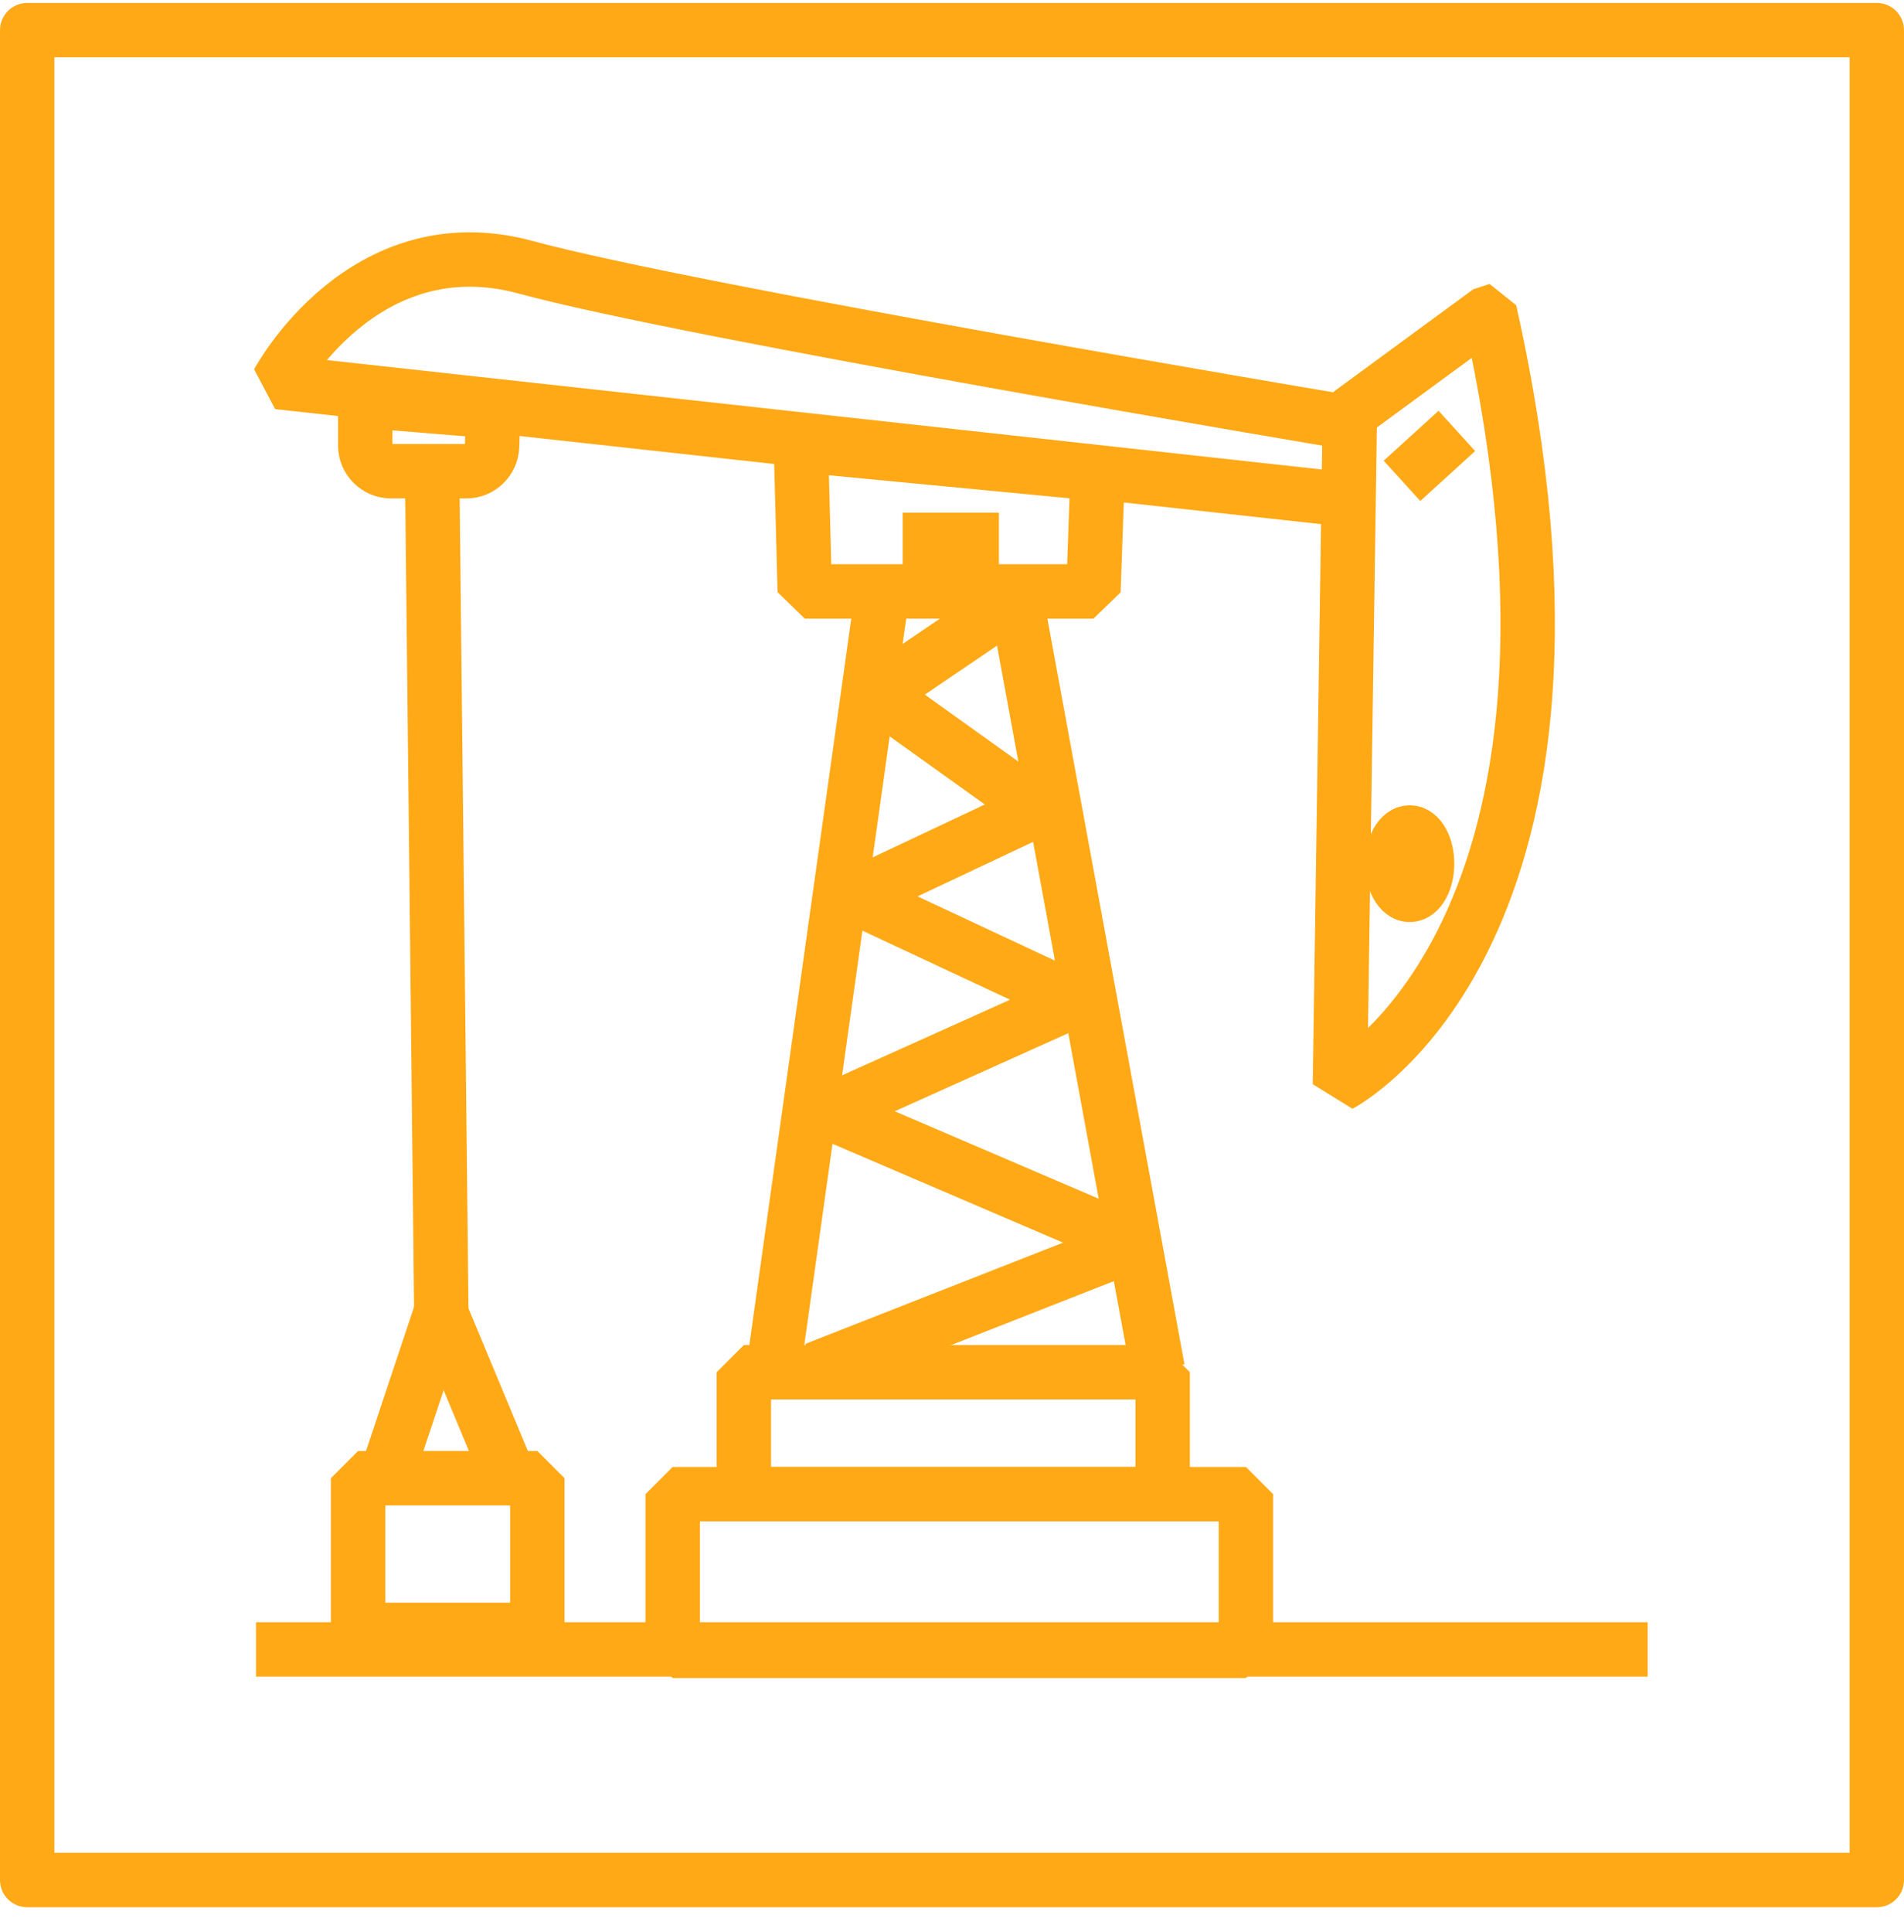
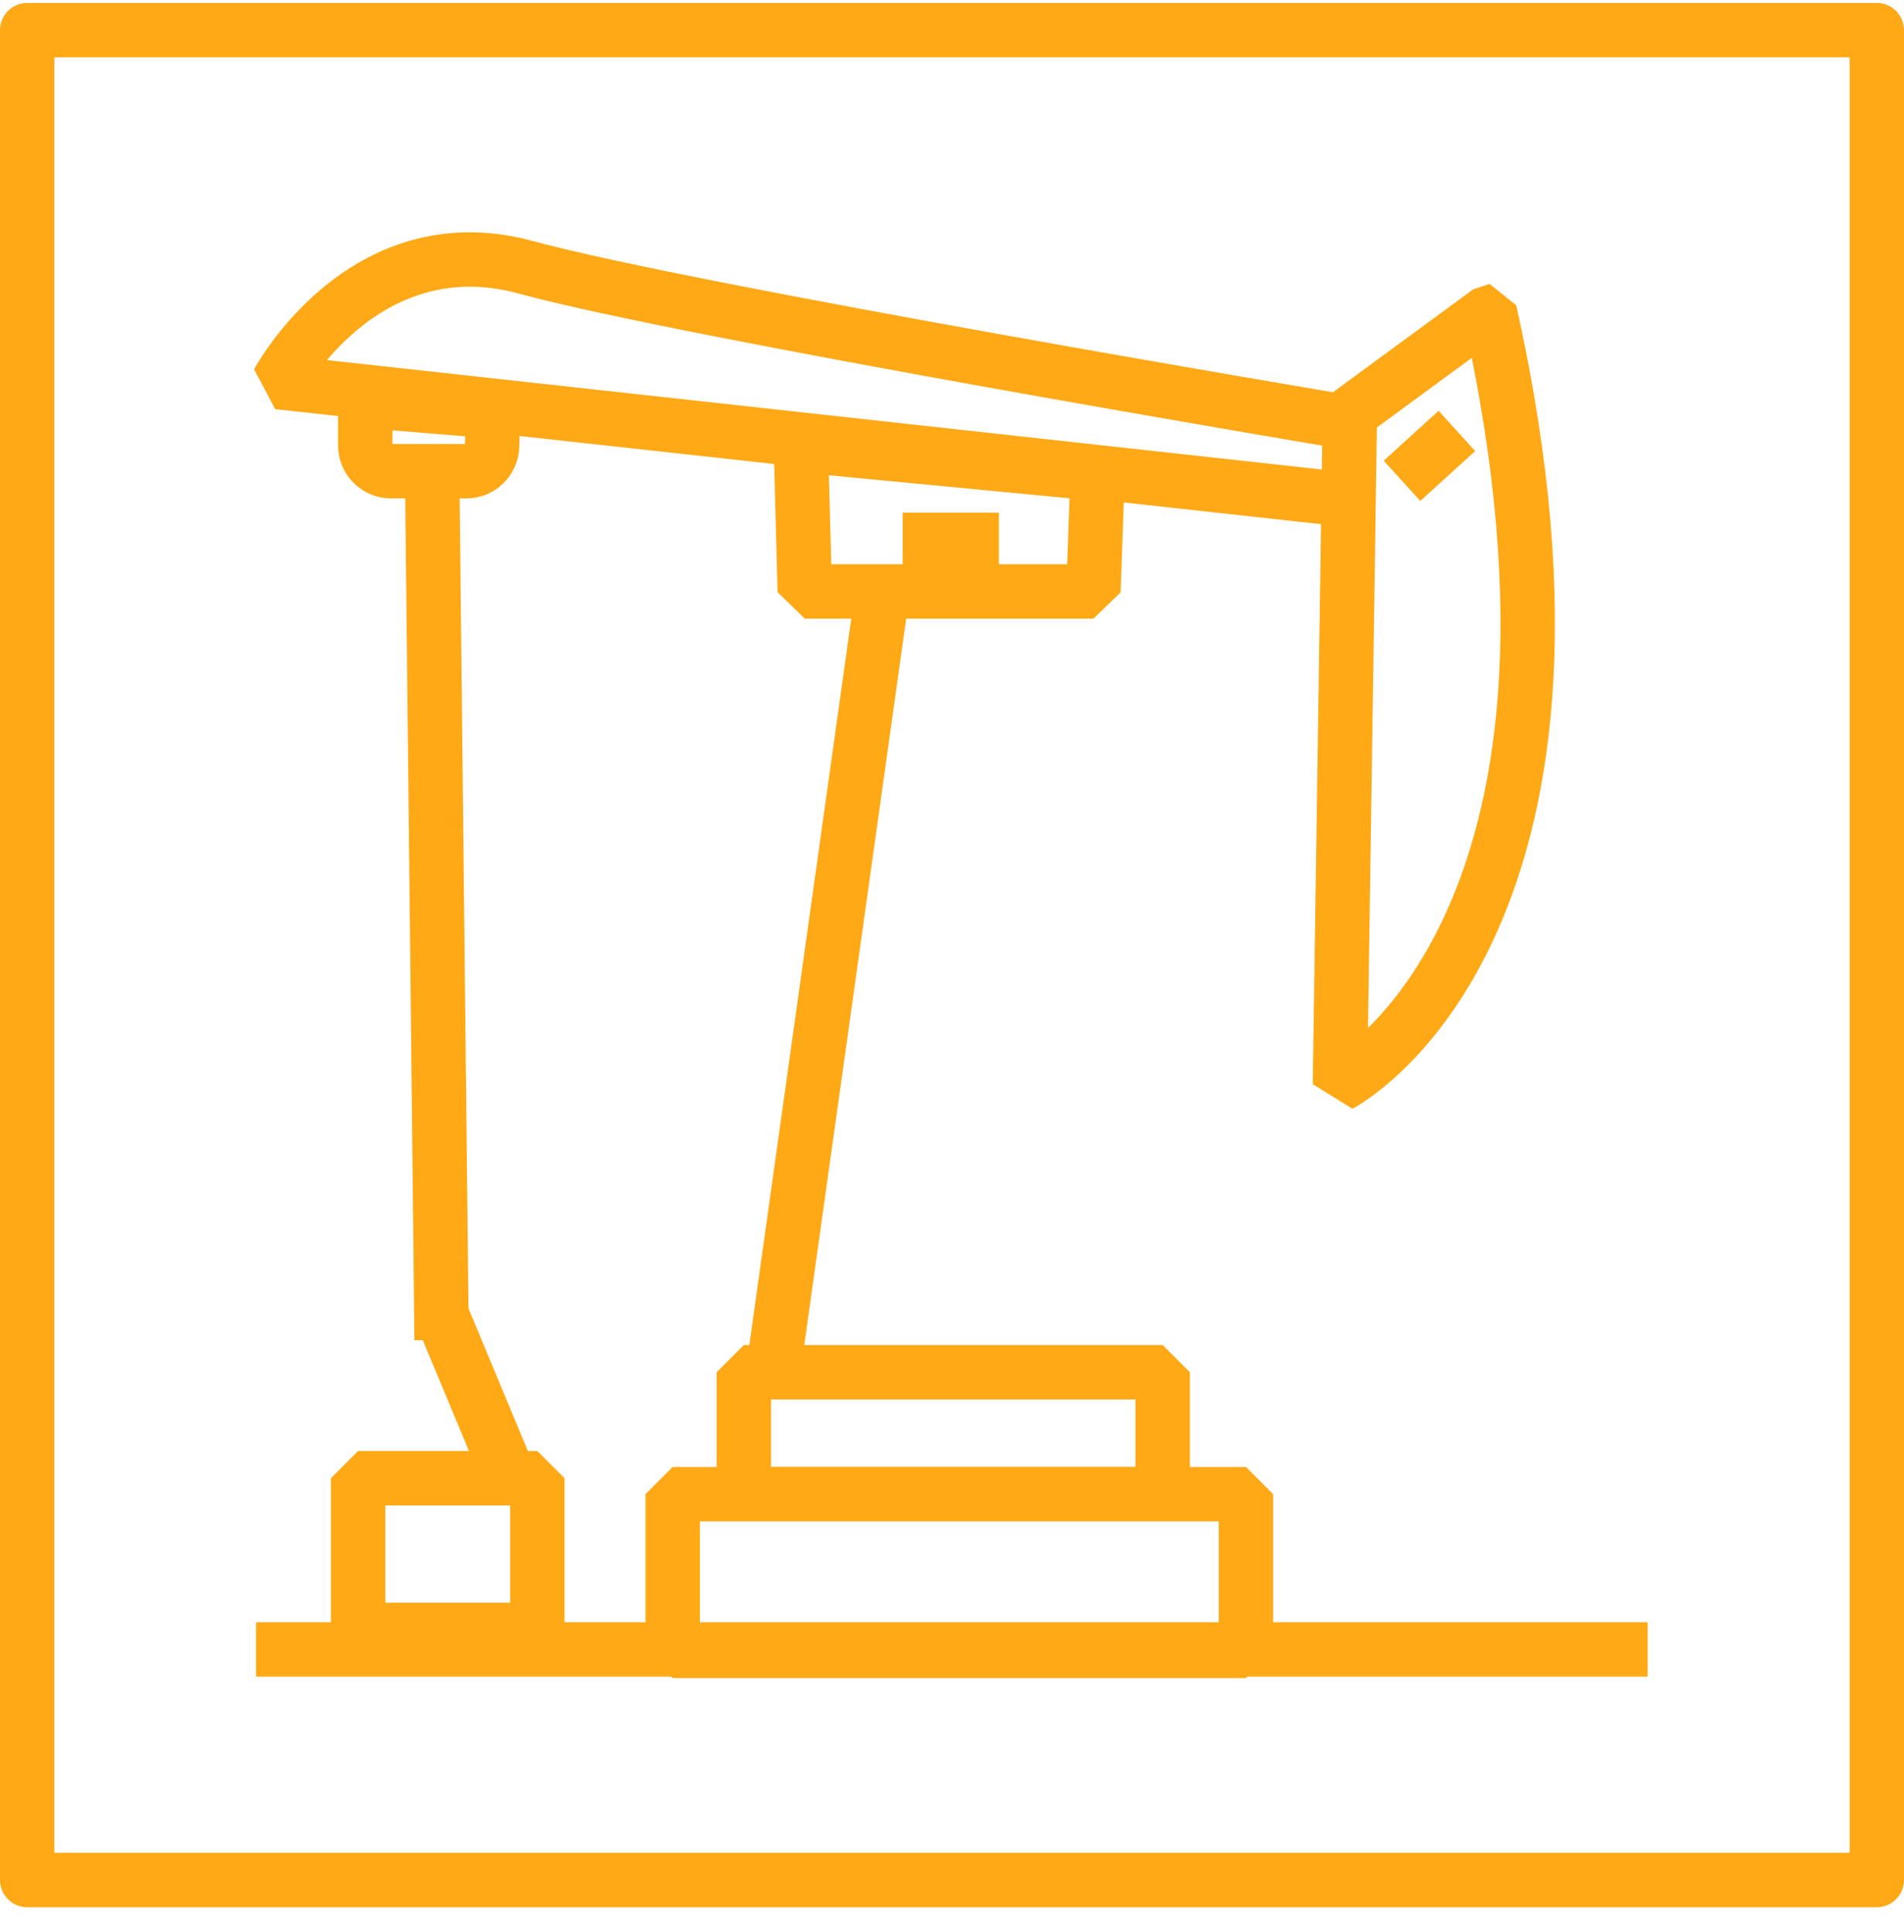
<svg xmlns="http://www.w3.org/2000/svg" width="70" height="71" viewBox="0 0 70 71" fill="none">
  <path d="M19.755 54.329H13.165V59.905H19.755V54.329Z" stroke="#FFA916" stroke-width="2" stroke-miterlimit="10" stroke-linejoin="bevel" />
  <path d="M9.414 60.623H60.576" stroke="#FFA916" stroke-width="2" stroke-miterlimit="10" stroke-linejoin="bevel" />
  <path d="M45.806 54.916H24.731V60.674H45.806V54.916Z" stroke="#FFA916" stroke-width="2" stroke-miterlimit="10" stroke-linejoin="bevel" />
  <path d="M42.745 54.916H27.347V50.435H28.918H42.745V54.916Z" stroke="#FFA916" stroke-width="2" stroke-miterlimit="10" stroke-linejoin="bevel" />
  <path d="M28.37 50.781L32.425 21.89" stroke="#FFA916" stroke-width="2" stroke-miterlimit="10" stroke-linejoin="bevel" />
-   <path d="M29.972 50.324L41.715 45.712L30.408 40.866L39.532 36.761L31.381 32.949L38.173 29.746L32.253 25.508L37.362 22.041L42.563 50.324" stroke="#FFA916" stroke-width="2" stroke-miterlimit="10" stroke-linejoin="bevel" />
  <path d="M40.2 21.737H29.587L29.445 16.365L40.352 17.409L40.2 21.737Z" stroke="#FFA916" stroke-width="2" stroke-miterlimit="10" stroke-linejoin="bevel" />
  <path d="M16.236 49.249L15.891 17.541" stroke="#FFA916" stroke-width="2" stroke-miterlimit="10" stroke-linejoin="bevel" />
  <path d="M17.149 17.318H14.371C13.854 17.318 13.428 16.892 13.428 16.375V14.732L18.132 15.118L18.092 16.405C18.071 16.912 17.656 17.318 17.149 17.318Z" stroke="#FFA916" stroke-width="2" stroke-miterlimit="10" stroke-linejoin="bevel" />
  <path d="M33.186 19.842H36.724" stroke="#FFA916" stroke-width="2" stroke-miterlimit="10" stroke-linejoin="bevel" />
  <path d="M49.313 15.483C49.313 15.483 25.319 11.458 19.338 9.826C13.347 8.194 10.225 14.043 10.225 14.043L49.313 18.341" stroke="#FFA916" stroke-width="2" stroke-miterlimit="10" stroke-linejoin="bevel" />
  <path d="M54.757 11.438L49.628 15.199L49.263 39.863C49.263 39.863 59.897 34.358 54.767 11.438H54.757Z" stroke="#FFA916" stroke-width="2" stroke-miterlimit="10" stroke-linejoin="bevel" />
  <path d="M53.561 15.838L51.544 17.673" stroke="#FFA916" stroke-width="2" stroke-miterlimit="10" stroke-linejoin="bevel" />
-   <path d="M52.466 31.743C52.466 32.371 52.182 32.889 51.828 32.889C51.473 32.889 51.189 32.371 51.189 31.743C51.189 31.114 51.473 30.597 51.828 30.597C52.182 30.597 52.466 31.114 52.466 31.743Z" stroke="#FFA916" stroke-width="2" stroke-miterlimit="10" stroke-linejoin="bevel" />
-   <path d="M16.206 48.246L14.178 54.329" stroke="#FFA916" stroke-width="2" stroke-miterlimit="10" stroke-linejoin="bevel" />
  <path d="M16.206 48.246L18.74 54.329" stroke="#FFA916" stroke-width="2" stroke-miterlimit="10" stroke-linejoin="bevel" />
  <path d="M69 1.108H1V69.098H69V1.108Z" stroke="#FFA916" stroke-width="2" stroke-miterlimit="10" stroke-linejoin="round" />
</svg>